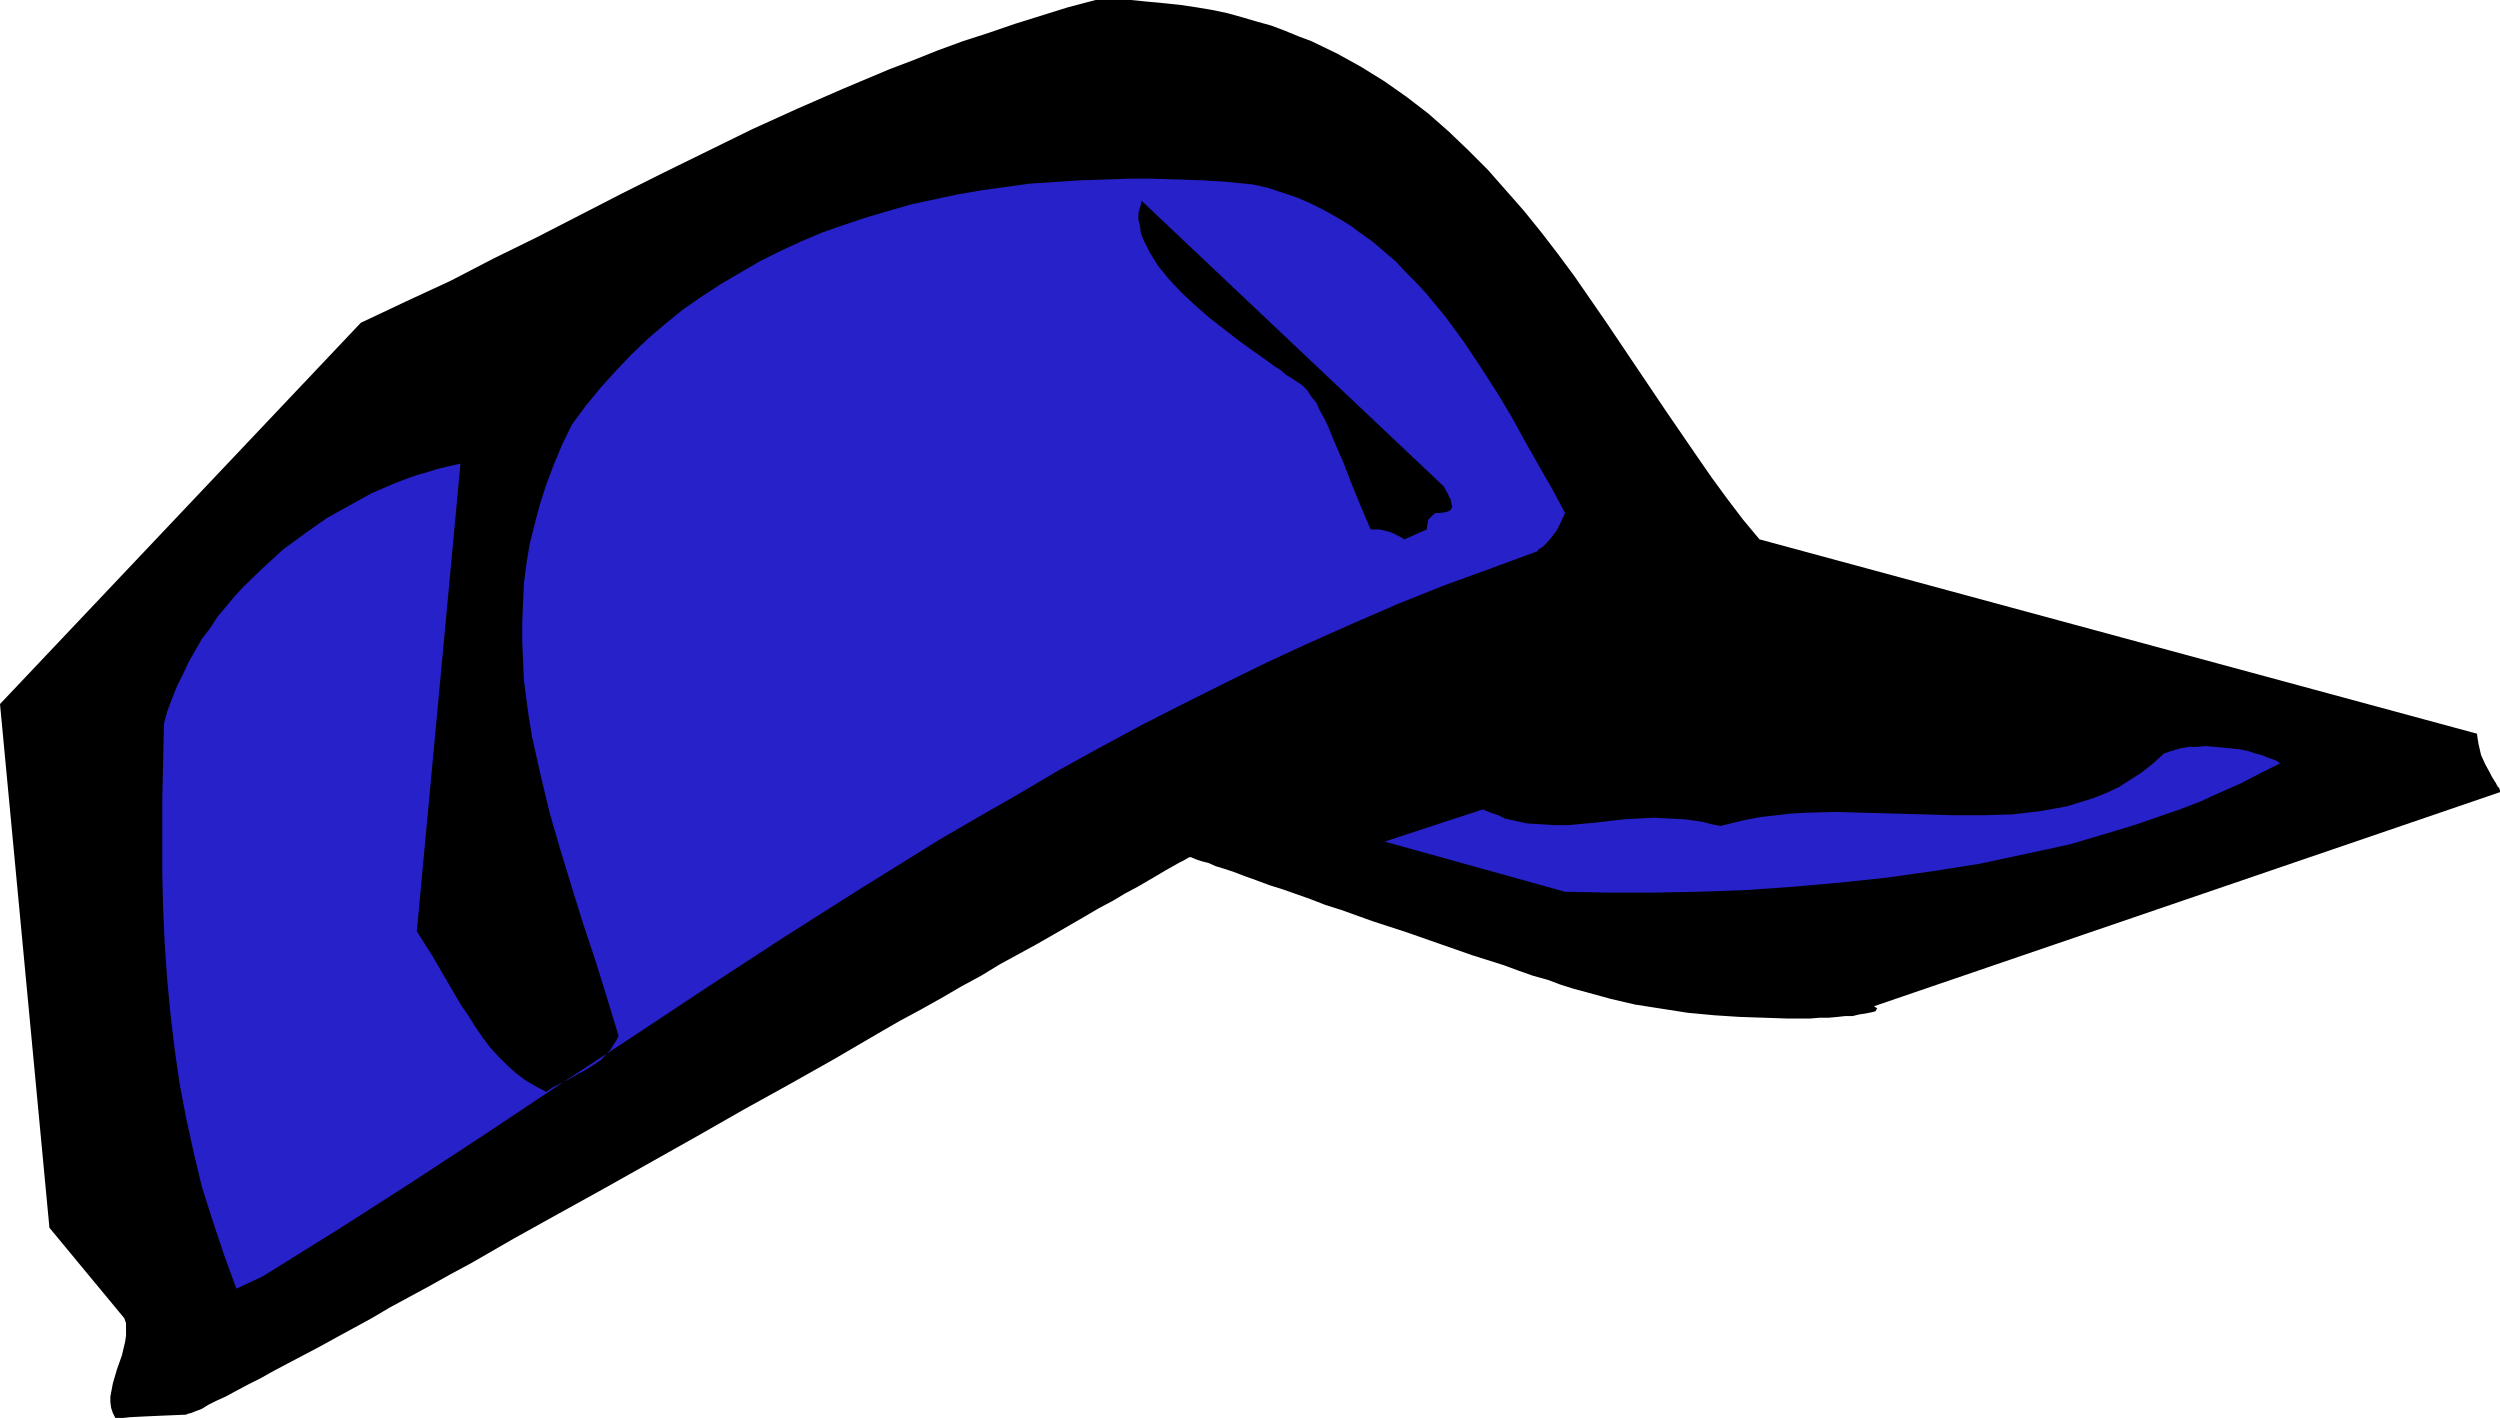
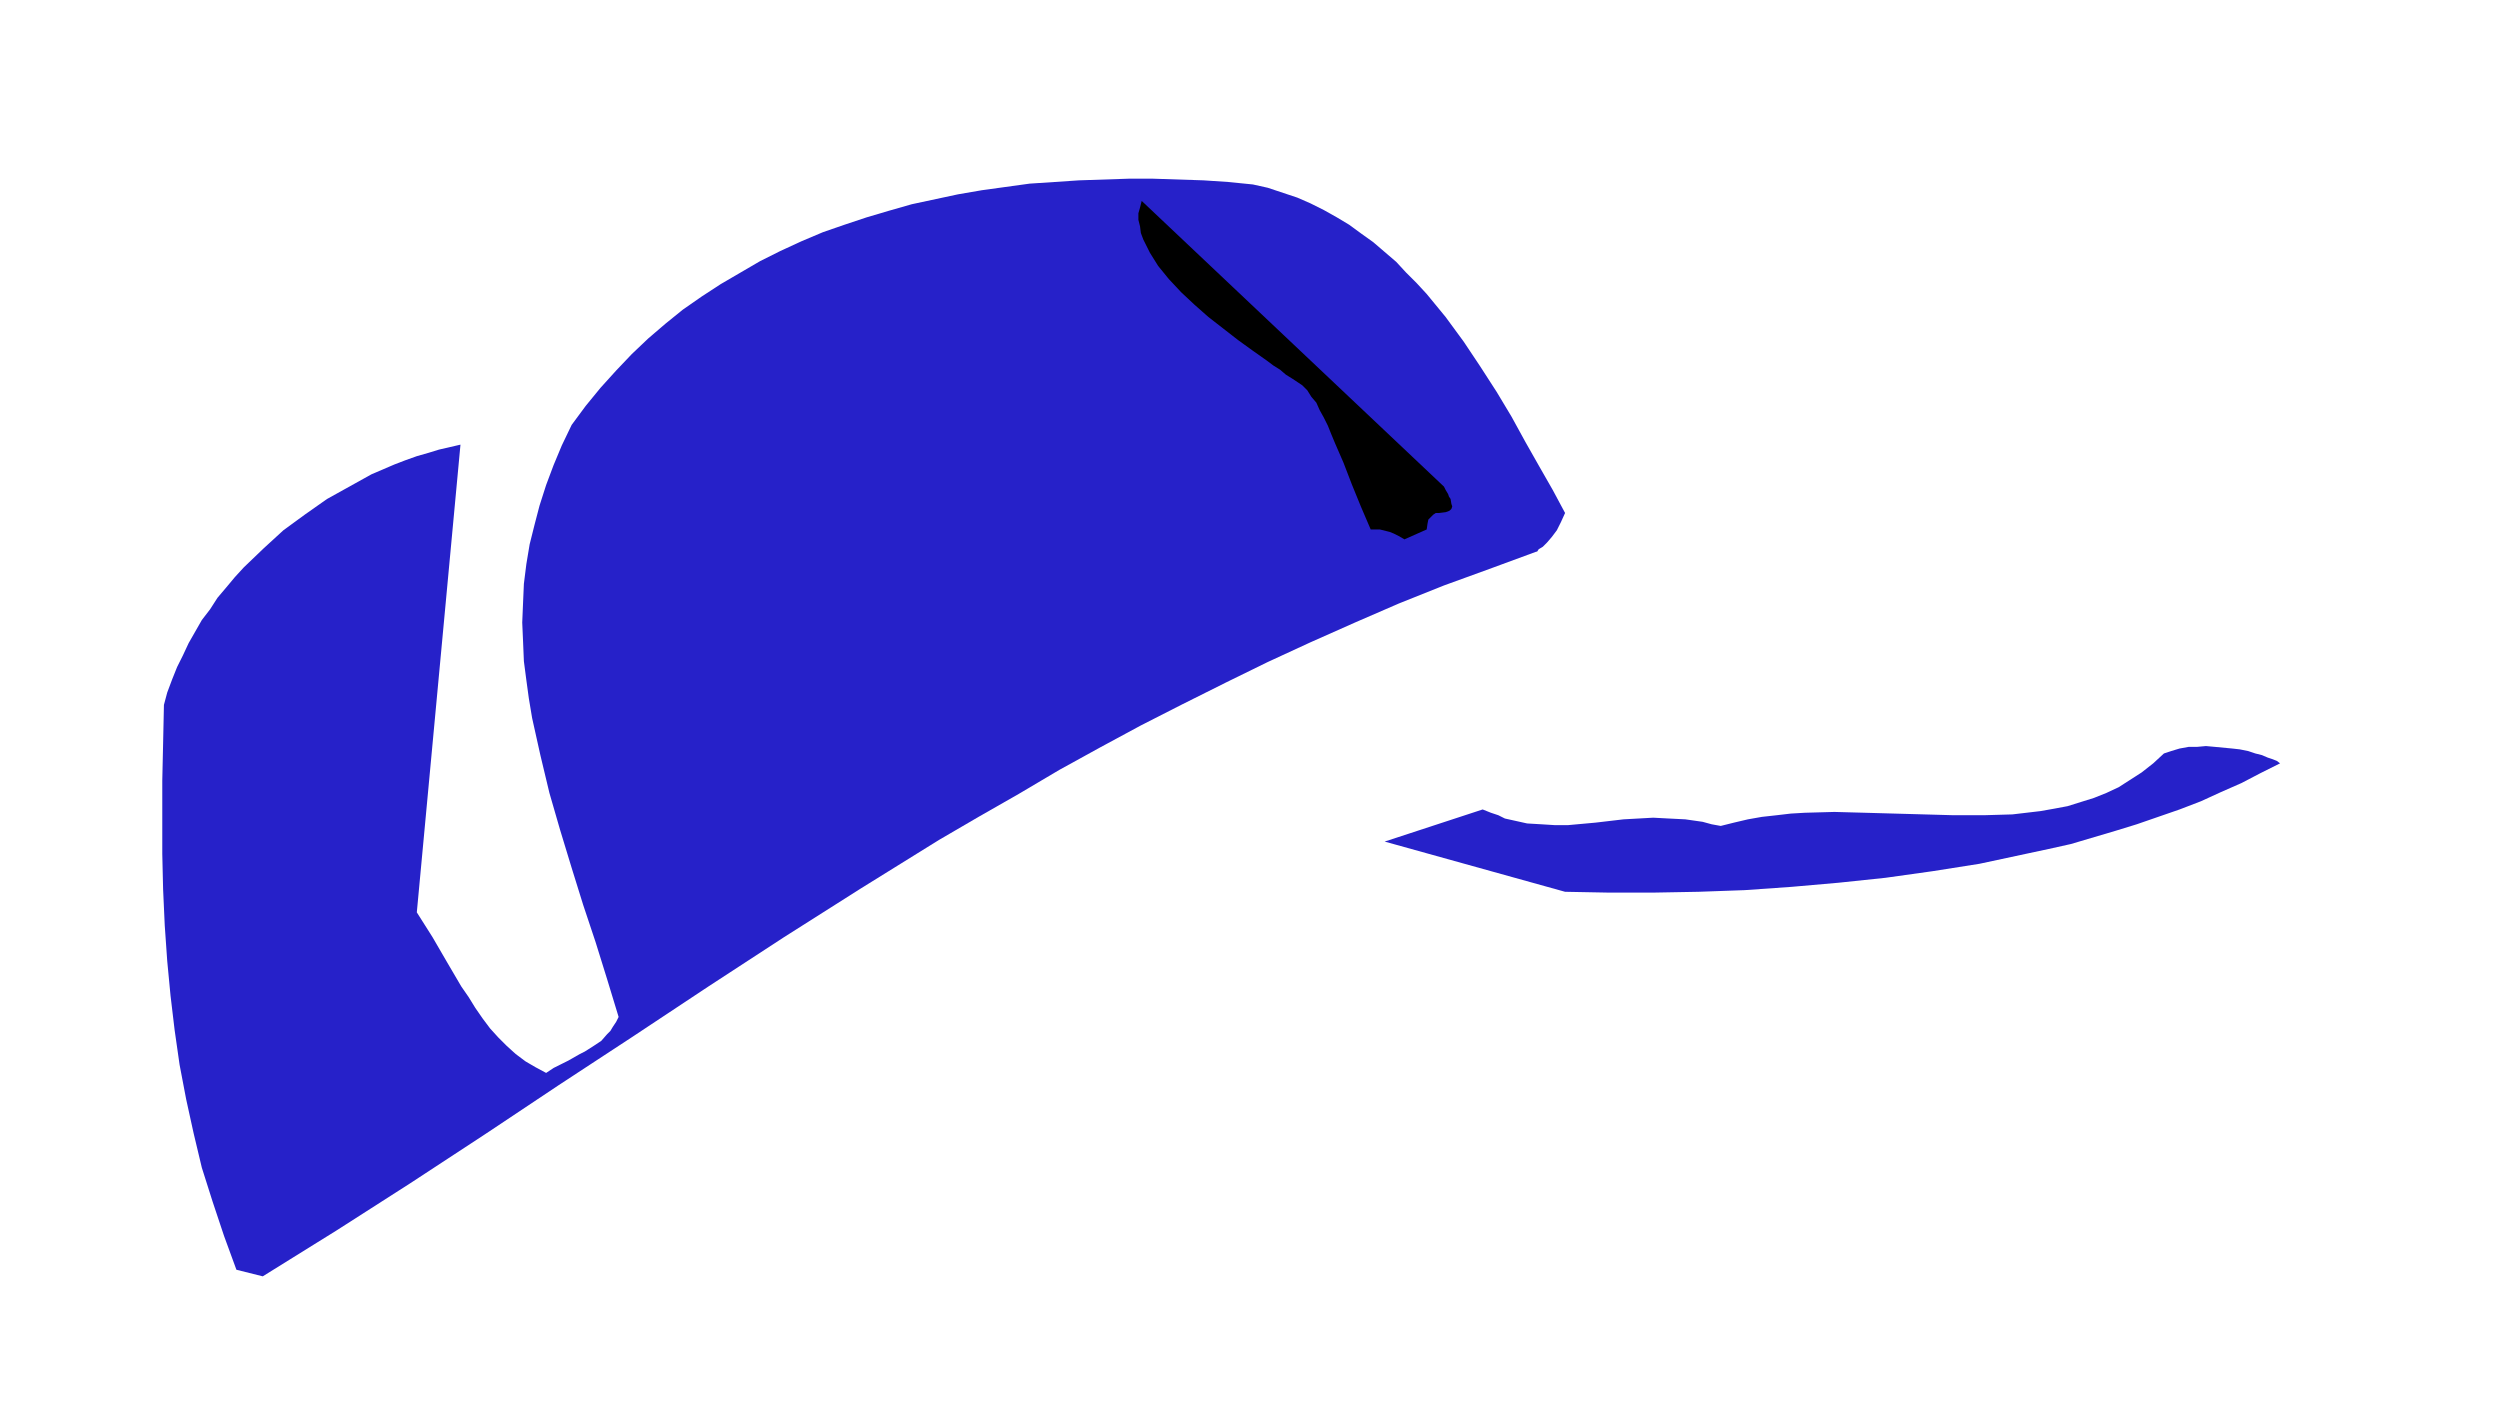
<svg xmlns="http://www.w3.org/2000/svg" xmlns:ns1="http://sodipodi.sourceforge.net/DTD/sodipodi-0.dtd" xmlns:ns2="http://www.inkscape.org/namespaces/inkscape" version="1.0" width="129.766mm" height="73.601mm" id="svg4" ns1:docname="Cap 03.wmf">
  <ns1:namedview id="namedview4" pagecolor="#ffffff" bordercolor="#000000" borderopacity="0.25" ns2:showpageshadow="2" ns2:pageopacity="0.0" ns2:pagecheckerboard="0" ns2:deskcolor="#d1d1d1" ns2:document-units="mm" />
  <defs id="defs1">
    <pattern id="WMFhbasepattern" patternUnits="userSpaceOnUse" width="6" height="6" x="0" y="0" />
  </defs>
-   <path style="fill:#000000;fill-opacity:1;fill-rule:evenodd;stroke:none" d="m 367.64,197.406 122.816,-42.001 v -0.162 -0.162 l -0.162,-0.485 -0.323,-0.323 -0.323,-0.646 -0.323,-0.485 -0.485,-0.808 -0.323,-0.646 -0.97,-1.777 -0.808,-1.777 -0.485,-2.1 -0.162,-0.969 -0.162,-1.131 -140.753,-38.124 -3.232,-3.877 -3.07,-4.039 -3.07,-4.2 -2.909,-4.2 -5.979,-8.723 -5.979,-8.885 -5.979,-8.885 -6.141,-8.885 -3.232,-4.362 -3.232,-4.2 -3.394,-4.2 -3.555,-4.039 -3.555,-4.039 -3.717,-3.716 -3.878,-3.716 -4.04,-3.554 -4.202,-3.231 -4.363,-3.069 -4.686,-2.908 -4.686,-2.585 -5.01,-2.423 -2.586,-0.969 -2.747,-1.131 -2.586,-0.969 -2.909,-0.808 -2.747,-0.808 -2.909,-0.808 -3.07,-0.646 -2.909,-0.485 -3.232,-0.485 -3.07,-0.323 L 225.109,0.323 221.877,0 h -3.555 -3.394 l -5.494,1.454 -5.171,1.615 -5.171,1.615 -5.171,1.777 -5.01,1.615 -4.848,1.777 -4.848,1.939 -4.686,1.777 -9.211,3.877 -8.888,3.877 -8.888,4.039 -8.565,4.2 -8.565,4.2 -8.403,4.2 -16.645,8.562 -8.565,4.2 -8.403,4.362 -8.726,4.039 -8.888,4.2 L 0,138.12 l 9.696,102.742 14.706,17.77 0.323,0.969 v 1.131 1.292 l -0.162,1.131 -0.646,2.746 -0.97,2.746 -0.808,2.746 -0.485,2.585 v 1.131 l 0.162,1.131 0.323,0.969 0.485,0.969 h 1.454 l 1.616,-0.162 3.232,-0.162 3.717,-0.162 3.878,-0.162 0.323,-0.162 0.646,-0.162 0.808,-0.323 1.293,-0.485 1.293,-0.808 1.616,-0.808 1.778,-0.808 2.101,-1.131 2.101,-1.131 2.586,-1.292 2.586,-1.454 2.747,-1.454 3.07,-1.615 3.07,-1.615 3.232,-1.777 3.555,-1.939 3.555,-1.939 3.555,-2.1 3.878,-2.1 3.878,-2.1 4.04,-2.262 4.202,-2.262 4.202,-2.423 4.202,-2.423 8.726,-4.846 9.05,-5.008 18.099,-10.177 9.05,-5.169 9.05,-5.008 8.888,-5.008 8.565,-5.008 4.202,-2.423 4.202,-2.262 4.04,-2.262 3.878,-2.262 3.878,-2.1 3.717,-2.262 3.555,-1.939 3.555,-1.939 3.394,-1.939 3.07,-1.777 3.07,-1.777 2.747,-1.615 2.747,-1.454 2.424,-1.454 2.424,-1.292 1.939,-1.131 1.939,-1.131 1.616,-0.969 1.454,-0.808 1.131,-0.646 0.97,-0.485 0.808,-0.485 0.323,-0.162 h 0.162 0.162 l 0.323,0.162 0.808,0.323 0.97,0.323 1.293,0.323 1.454,0.646 1.616,0.485 1.939,0.646 2.101,0.808 2.262,0.808 2.586,0.969 2.586,0.808 2.747,0.969 2.747,0.969 2.909,1.131 3.07,0.969 6.302,2.262 6.464,2.1 6.464,2.262 6.464,2.262 6.141,1.939 3.07,1.131 2.747,0.969 2.909,0.808 2.586,0.969 2.586,0.808 2.424,0.646 4.686,1.292 4.848,1.131 5.171,0.808 5.171,0.808 5.171,0.485 5.01,0.323 4.848,0.162 4.686,0.162 h 4.202 l 1.939,-0.162 h 1.778 l 1.778,-0.162 1.454,-0.162 h 1.454 l 1.293,-0.323 1.131,-0.162 0.808,-0.162 0.808,-0.162 0.485,-0.162 0.162,-0.323 0.162,-0.162 -0.162,-0.162 z" id="path1" />
-   <path style="fill:#2621c9;fill-opacity:1;fill-rule:evenodd;stroke:none" d="m 51.55,250.393 14.544,-9.046 14.382,-9.208 14.544,-9.531 14.544,-9.693 14.544,-9.531 14.867,-9.854 14.867,-9.693 15.029,-9.531 15.352,-9.531 7.757,-4.523 7.918,-4.523 7.918,-4.685 7.918,-4.362 8.08,-4.362 8.242,-4.2 8.403,-4.2 8.242,-4.039 8.403,-3.877 8.726,-3.877 8.565,-3.716 8.888,-3.554 8.888,-3.231 9.211,-3.392 v 0 h 0.162 l 0.323,-0.485 0.808,-0.485 0.808,-0.808 0.97,-1.131 0.97,-1.292 0.808,-1.615 0.808,-1.777 -2.424,-4.523 -2.586,-4.523 -2.747,-4.846 -2.747,-5.008 -2.909,-4.846 -3.232,-5.008 -3.232,-4.846 -3.555,-4.846 -3.717,-4.523 -1.939,-2.1 -2.101,-2.1 -1.939,-2.1 -2.262,-1.939 -2.262,-1.939 -2.262,-1.615 -2.424,-1.777 -2.424,-1.454 -2.586,-1.454 -2.586,-1.292 -2.586,-1.131 -2.909,-0.969 -2.909,-0.969 -2.909,-0.646 -4.848,-0.485 -4.848,-0.323 -9.858,-0.323 h -4.848 l -4.848,0.162 -4.848,0.162 -4.848,0.323 -4.848,0.323 -4.686,0.646 -4.686,0.646 -4.686,0.808 -4.525,0.969 -4.525,0.969 -4.525,1.292 -4.363,1.292 -4.363,1.454 -4.202,1.454 -4.202,1.777 -4.202,1.939 -3.878,1.939 -3.878,2.262 -3.878,2.262 -3.717,2.423 -3.717,2.585 -3.394,2.746 -3.394,2.908 -3.232,3.069 -3.07,3.231 -3.07,3.392 -2.909,3.554 -2.747,3.716 -1.939,4.039 -1.616,3.877 -1.454,3.877 -1.293,4.039 -0.97,3.716 -0.97,3.877 -0.646,3.877 -0.485,3.877 -0.162,3.716 -0.162,3.877 v 3.716 l 0.162,3.716 0.162,3.877 0.485,3.716 0.485,3.554 0.646,3.877 1.616,7.269 1.778,7.431 2.101,7.269 2.262,7.431 2.262,7.269 2.424,7.269 2.262,7.269 2.262,7.431 -0.485,0.969 -0.646,0.969 -0.485,0.808 -0.646,0.646 -1.131,1.292 -1.454,0.969 -1.778,1.131 -0.97,0.485 -1.131,0.646 -1.131,0.646 -1.293,0.646 -1.616,0.808 -1.454,0.969 -2.101,-1.131 -1.939,-1.131 -1.939,-1.454 -1.778,-1.615 -1.616,-1.615 -1.616,-1.777 -1.454,-1.939 -1.454,-2.1 -1.293,-2.1 -1.454,-2.1 -2.747,-4.685 -2.909,-5.008 -3.07,-4.846 8.565,-91.757 -2.101,0.485 -2.101,0.485 -2.101,0.646 -2.262,0.646 -2.262,0.808 -2.101,0.808 -4.525,1.939 -4.363,2.423 -4.363,2.423 -4.363,3.069 -4.202,3.069 -3.878,3.554 -3.878,3.716 -1.778,1.939 -1.616,1.939 -1.778,2.1 -1.454,2.262 -1.616,2.1 -1.293,2.262 -1.293,2.262 -1.131,2.423 -1.131,2.262 -0.97,2.423 -0.97,2.585 -0.646,2.423 -0.162,7.593 -0.162,7.269 v 7.269 7.108 l 0.162,6.946 0.323,7.108 0.485,6.946 0.646,6.785 0.808,6.785 0.97,6.785 1.293,6.785 1.454,6.623 1.616,6.785 2.101,6.623 2.262,6.785 2.424,6.623 z" id="path2" />
+   <path style="fill:#2621c9;fill-opacity:1;fill-rule:evenodd;stroke:none" d="m 51.55,250.393 14.544,-9.046 14.382,-9.208 14.544,-9.531 14.544,-9.693 14.544,-9.531 14.867,-9.854 14.867,-9.693 15.029,-9.531 15.352,-9.531 7.757,-4.523 7.918,-4.523 7.918,-4.685 7.918,-4.362 8.08,-4.362 8.242,-4.2 8.403,-4.2 8.242,-4.039 8.403,-3.877 8.726,-3.877 8.565,-3.716 8.888,-3.554 8.888,-3.231 9.211,-3.392 v 0 h 0.162 l 0.323,-0.485 0.808,-0.485 0.808,-0.808 0.97,-1.131 0.97,-1.292 0.808,-1.615 0.808,-1.777 -2.424,-4.523 -2.586,-4.523 -2.747,-4.846 -2.747,-5.008 -2.909,-4.846 -3.232,-5.008 -3.232,-4.846 -3.555,-4.846 -3.717,-4.523 -1.939,-2.1 -2.101,-2.1 -1.939,-2.1 -2.262,-1.939 -2.262,-1.939 -2.262,-1.615 -2.424,-1.777 -2.424,-1.454 -2.586,-1.454 -2.586,-1.292 -2.586,-1.131 -2.909,-0.969 -2.909,-0.969 -2.909,-0.646 -4.848,-0.485 -4.848,-0.323 -9.858,-0.323 h -4.848 l -4.848,0.162 -4.848,0.162 -4.848,0.323 -4.848,0.323 -4.686,0.646 -4.686,0.646 -4.686,0.808 -4.525,0.969 -4.525,0.969 -4.525,1.292 -4.363,1.292 -4.363,1.454 -4.202,1.454 -4.202,1.777 -4.202,1.939 -3.878,1.939 -3.878,2.262 -3.878,2.262 -3.717,2.423 -3.717,2.585 -3.394,2.746 -3.394,2.908 -3.232,3.069 -3.07,3.231 -3.07,3.392 -2.909,3.554 -2.747,3.716 -1.939,4.039 -1.616,3.877 -1.454,3.877 -1.293,4.039 -0.97,3.716 -0.97,3.877 -0.646,3.877 -0.485,3.877 -0.162,3.716 -0.162,3.877 l 0.162,3.716 0.162,3.877 0.485,3.716 0.485,3.554 0.646,3.877 1.616,7.269 1.778,7.431 2.101,7.269 2.262,7.431 2.262,7.269 2.424,7.269 2.262,7.269 2.262,7.431 -0.485,0.969 -0.646,0.969 -0.485,0.808 -0.646,0.646 -1.131,1.292 -1.454,0.969 -1.778,1.131 -0.97,0.485 -1.131,0.646 -1.131,0.646 -1.293,0.646 -1.616,0.808 -1.454,0.969 -2.101,-1.131 -1.939,-1.131 -1.939,-1.454 -1.778,-1.615 -1.616,-1.615 -1.616,-1.777 -1.454,-1.939 -1.454,-2.1 -1.293,-2.1 -1.454,-2.1 -2.747,-4.685 -2.909,-5.008 -3.07,-4.846 8.565,-91.757 -2.101,0.485 -2.101,0.485 -2.101,0.646 -2.262,0.646 -2.262,0.808 -2.101,0.808 -4.525,1.939 -4.363,2.423 -4.363,2.423 -4.363,3.069 -4.202,3.069 -3.878,3.554 -3.878,3.716 -1.778,1.939 -1.616,1.939 -1.778,2.1 -1.454,2.262 -1.616,2.1 -1.293,2.262 -1.293,2.262 -1.131,2.423 -1.131,2.262 -0.97,2.423 -0.97,2.585 -0.646,2.423 -0.162,7.593 -0.162,7.269 v 7.269 7.108 l 0.162,6.946 0.323,7.108 0.485,6.946 0.646,6.785 0.808,6.785 0.97,6.785 1.293,6.785 1.454,6.623 1.616,6.785 2.101,6.623 2.262,6.785 2.424,6.623 z" id="path2" />
  <path style="fill:#2621c9;fill-opacity:1;fill-rule:evenodd;stroke:none" d="m 307.04,174.952 8.565,0.162 h 8.726 l 8.888,-0.162 9.05,-0.323 9.211,-0.646 9.211,-0.808 9.211,-0.969 9.211,-1.292 9.211,-1.454 9.05,-1.939 4.525,-0.969 4.363,-0.969 4.363,-1.292 4.363,-1.292 4.202,-1.292 4.202,-1.454 4.202,-1.454 4.202,-1.615 3.878,-1.777 4.04,-1.777 3.717,-1.939 3.878,-1.939 -0.646,-0.485 -0.808,-0.323 -0.97,-0.323 -1.131,-0.485 -1.293,-0.323 -1.454,-0.485 -1.616,-0.323 -1.454,-0.162 -3.394,-0.323 -1.778,-0.162 -1.778,0.162 h -1.616 l -1.778,0.323 -1.616,0.485 -1.454,0.485 -2.101,1.939 -2.262,1.777 -2.262,1.454 -2.262,1.454 -2.424,1.131 -2.424,0.969 -2.586,0.808 -2.586,0.808 -2.586,0.485 -2.747,0.485 -2.747,0.323 -2.747,0.323 -5.656,0.162 h -5.818 l -5.818,-0.162 -5.818,-0.162 -5.818,-0.162 -5.979,-0.162 -5.818,0.162 -2.747,0.162 -2.747,0.323 -2.909,0.323 -2.747,0.485 -2.747,0.646 -2.586,0.646 -1.778,-0.323 -1.778,-0.485 -3.394,-0.485 -3.232,-0.162 -3.07,-0.162 -2.909,0.162 -2.909,0.162 -2.747,0.323 -2.747,0.323 -5.333,0.485 h -2.747 l -2.586,-0.162 -2.747,-0.162 -2.909,-0.646 -1.454,-0.323 -1.293,-0.646 -1.454,-0.485 -1.616,-0.646 -19.23,6.3 z" id="path3" />
  <path style="fill:#000000;fill-opacity:1;fill-rule:evenodd;stroke:none" d="m 275.528,105.811 4.363,-1.939 0.162,-1.131 0.162,-0.808 0.485,-0.485 0.485,-0.485 0.485,-0.323 h 0.646 l 1.293,-0.162 0.485,-0.162 0.323,-0.162 0.323,-0.323 0.162,-0.485 -0.162,-0.485 -0.162,-0.969 -0.323,-0.485 -0.162,-0.485 -0.485,-0.808 -0.323,-0.646 -59.307,-56.056 -0.323,1.292 -0.323,1.131 v 1.292 l 0.323,1.292 0.162,1.292 0.485,1.292 0.646,1.292 0.646,1.292 0.808,1.292 0.808,1.292 2.101,2.585 2.424,2.585 2.586,2.423 2.747,2.423 2.909,2.262 2.909,2.262 2.909,2.1 2.747,1.939 1.293,0.969 1.293,0.808 1.131,0.969 1.293,0.808 0.97,0.646 0.97,0.646 0.97,0.969 0.808,1.292 0.97,1.131 0.646,1.454 0.808,1.454 0.808,1.615 0.646,1.615 0.808,1.939 1.616,3.716 1.616,4.2 1.778,4.362 1.939,4.523 h 0.97 0.808 l 1.293,0.323 0.646,0.162 0.808,0.323 0.97,0.485 z" id="path4" />
</svg>